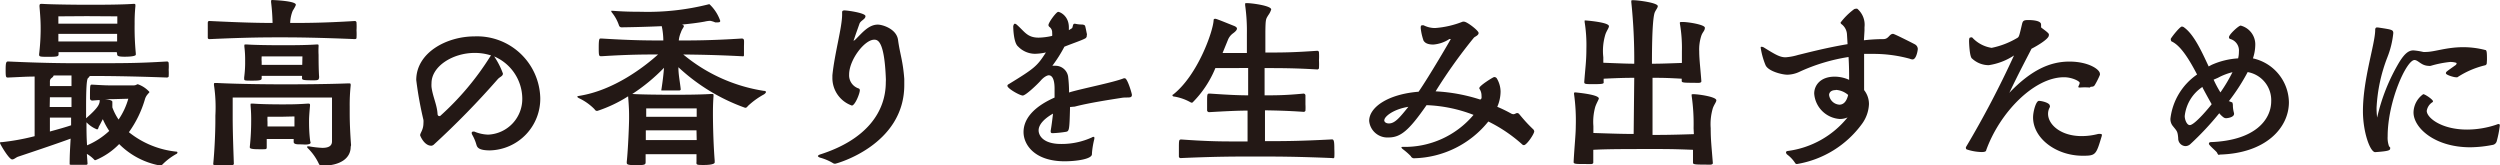
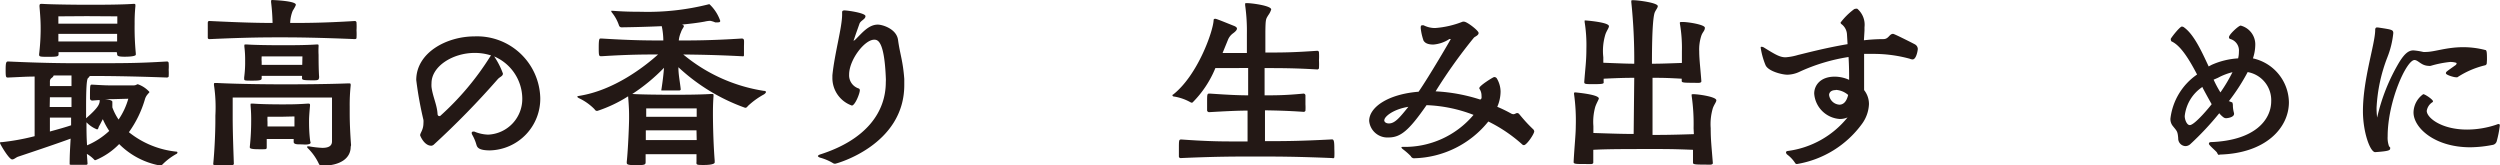
<svg xmlns="http://www.w3.org/2000/svg" viewBox="0 0 257 17" width="257px" height="17px">
  <defs>
    <style>.cls-1{fill:#231815;}</style>
  </defs>
  <g>
    <g>
      <path class="cls-1" d="M9,16.82c0,.08-.06.12-.14.12s-.46,0-.72,0-.62,0-.82,0-.16-.06-.16-.16c0-.91.06-1.72.1-2.53-1.48.55-4.75,1.64-5.41,1.86-.22.08-.4.28-.6.28C.92,16.39,0,14.8,0,14.7s.1-.09.22-.09A23.51,23.51,0,0,0,3.56,14c0-.89,0-2.14,0-3.36,0-1,0-2,0-2.77-.82,0-1.72.06-2.72.1-.22,0-.26,0-.26-.78s.06-.87.26-.87c3.42.16,5.75.18,7.27.18,4.92,0,6,0,9.05-.18a.17.17,0,0,1,.18.18,4.59,4.59,0,0,1,0,.67,5.63,5.63,0,0,1,0,.68c0,.08-.12.12-.18.12-3.81-.14-6.31-.16-7.93-.16,0,0,0,0,0,0s-.08.14-.16.2-.22.17-.22,2.94v1.21c1.3-1.13,1.34-1.44,1.4-1.72a.39.39,0,0,1,0-.16l-.78.06a.25.25,0,0,1-.22-.18c0-1.46,0-1.46.22-1.46,1.34.08,1.66.08,2.08.08.7,0,2.16,0,2.16,0,.3,0,.34-.12.46-.12a2.88,2.88,0,0,1,1.19.79c0,.08-.11.14-.16.22a1.31,1.31,0,0,0-.3.53,11.09,11.09,0,0,1-1.65,3.39,9.31,9.31,0,0,0,4.89,2,.09.09,0,0,1,.1.08.18.18,0,0,1-.06.13,6.27,6.27,0,0,0-1.5,1.13.37.37,0,0,1-.26.08,7.92,7.92,0,0,1-4.17-2.2,7.25,7.25,0,0,1-2.42,1.65s-.08,0-.1,0a3.4,3.4,0,0,0-.8-.64ZM12,5.36c-.64,0-2.58,0-3.1,0s-2.28,0-2.88,0c0,.08,0,.16,0,.24v0c0,.2-.16.24-1,.24s-1,0-1-.22V5.58a22.64,22.64,0,0,0,.16-2.51c0-.58,0-1-.12-2.4V.61c0-.17.06-.21.18-.21h.12C5.29.46,7.89.49,9,.49s3.36,0,4.68-.09h.08c.12,0,.16,0,.16.15V.63a17.22,17.22,0,0,0-.08,1.84,27.4,27.4,0,0,0,.12,3c0,.06,0,.12,0,.16s-.1.2-1.14.2c-.74,0-.78-.1-.78-.3ZM5.49,7.8c0,.06-.08.14-.16.2s-.2.15-.2.37,0,.32,0,.48c.38,0,.86,0,1.12,0s.68,0,1.1,0c0-.44,0-.83,0-1.09l-1.82,0ZM5.11,11c.38,0,.86,0,1.12,0s.68,0,1.12,0c0-.37,0-.69,0-1l-1.1,0-1.12,0Zm1.12,1.09-1.1,0c0,.52,0,1,0,1.43.88-.24,1.66-.46,2.18-.64,0-.25,0-.51,0-.79ZM8.91,1.66,6,1.68S6,2,6,2.43l2.9,0,3.16,0c0-.39,0-.75,0-.75ZM6,4.26l2.9,0,3.14,0c0-.38,0-.6,0-.78l-3.16,0L6,3.48ZM10.17,13c-.06.12-.06.3-.2.3a3,3,0,0,1-1.08-.73c0,.79,0,1.48.06,2.37a7.75,7.75,0,0,0,2.28-1.48,7.34,7.34,0,0,1-.66-1.21C10.41,12.55,10.27,12.84,10.17,13Zm1.5-2.81c-.28,0-.48,0-.9,0,.78.08.78.24.78.28s0,.08,0,.14v.43a5.71,5.71,0,0,0,.64,1.25,7.34,7.34,0,0,0,1-2.14Z" />
      <path class="cls-1" d="M27.88.1c0-.08,0-.1.08-.1H28c2.37.12,2.41.4,2.41.49s-.18.4-.32.62a3.64,3.64,0,0,0-.26,1.25c1.5,0,3.4,0,6.64-.2a.17.17,0,0,1,.18.18,6.43,6.43,0,0,1,0,.77,6.83,6.83,0,0,1,0,.79c0,.1-.12.12-.18.12-3.88-.16-6-.18-7.55-.18s-3.42,0-7.34.18c-.1,0-.22,0-.22-.16s0-.42,0-.73,0-.6,0-.77.08-.2.16-.2h.06c3.22.16,5.08.2,6.44.2a21.3,21.3,0,0,0-.16-2.2Zm8.17,15c0,1.09-.94,1.94-3,1.94-.12,0-.2-.06-.28-.22a5.58,5.58,0,0,0-1.14-1.6.22.22,0,0,1-.06-.12s0-.06.1-.06h.08a10.56,10.56,0,0,0,1.38.16c.56,0,1-.14,1-.67V11.7c0-1.19,0-1.67,0-1.67l-5.21,0c-.64,0-5,0-5,0s0,1.49,0,2c0,1.61.08,3.6.12,4.81v0c0,.08-.1.14-.22.14h-1.7c-.08,0-.2,0-.2-.14.12-1.17.22-3.11.22-4.55v-.4A15.39,15.39,0,0,0,22,8.77a.39.39,0,0,1,0-.14c0-.08,0-.1.18-.1h.1c2.34.12,5.74.14,6.72.14s4.31,0,6.83-.1c.18,0,.22,0,.22.16v.06a19,19,0,0,0-.1,2.17v.72c0,1,.06,2.19.14,3.24ZM32.79,8c0,.15-.06.23-.3.25a6.24,6.24,0,0,1-.74,0c-.7,0-.7-.1-.7-.22V8c0-.06,0-.14,0-.2-.5,0-1.73,0-2.15,0s-1.56,0-2,0V8c0,.19,0,.29-.88.29s-.92,0-.92-.2,0-.09,0-.13a11.58,11.58,0,0,0,.1-1.69,10.79,10.79,0,0,0-.08-1.48c0-.06,0-.1,0-.14s0-.08.14-.08h.12c.7.06,2.66.08,3.54.08s2.53,0,3.63-.08h.06c.1,0,.14,0,.14.14v.06a7.61,7.61,0,0,0,0,.87c0,1.74.06,2.26.06,2.32Zm-.86,6.63c0,.13-.06.17-.28.21s-.52,0-.8,0-.66,0-.66-.25,0-.2,0-.3l-1.25,0c-.42,0-1.14,0-1.52,0l0,.85c0,.18-.06.2-.3.2a5.43,5.43,0,0,1-.58,0c-.84,0-.86-.12-.86-.2v-.06a24.3,24.3,0,0,0,.14-2.57,15.92,15.92,0,0,0-.06-1.65c0-.07,0-.11,0-.15s0-.06.14-.06h.12c.76.06,2,.08,2.94.08s1.51,0,2.69-.08c.16,0,.22,0,.22.16v.05c-.06.66-.1,1.17-.1,1.55s0,1.24.12,2.1ZM31.09,5.8H26.9a3.5,3.5,0,0,0,0,.55v.32l2,0,2.17,0ZM30.27,13c0-.24,0-.43,0-.53,0-.32,0-.5,0-.5L29,12c-.64,0-1.5,0-1.5,0a4.14,4.14,0,0,0,0,.54V13Z" />
      <path class="cls-1" d="M42.79,8.23c0-2.81,3.11-4.49,6-4.49a6.5,6.5,0,0,1,6.75,6.33,5.31,5.31,0,0,1-5.17,5.39c-1.22,0-1.32-.34-1.4-.6a4.51,4.51,0,0,0-.42-1,.46.46,0,0,1-.06-.18c0-.13.08-.15.16-.15a.25.25,0,0,1,.12,0,3.93,3.93,0,0,0,1.42.31,3.67,3.67,0,0,0,3.5-3.76A4.75,4.75,0,0,0,50.8,5.8a7.73,7.73,0,0,1,.9,1.76c0,.28-.3.32-.54.59a85.3,85.3,0,0,1-6.58,6.73.44.44,0,0,1-.24.1c-.75,0-1.15-1.05-1.15-1.07,0-.25.34-.55.34-1.26a1.83,1.83,0,0,0,0-.32,37.87,37.87,0,0,1-.72-3.94ZM50.48,5.7a5.36,5.36,0,0,0-1.68-.26c-2.28,0-4.44,1.39-4.44,3.11a3,3,0,0,0,0,.4c.13,1,.56,1.8.62,2.75,0,.14.08.23.16.23s.06,0,.1,0A28.58,28.58,0,0,0,50.4,5.8Z" />
      <path class="cls-1" d="M71.6,16.68c0-.27,0-.57,0-.83-.54,0-2.12,0-2.62,0s-2.09,0-2.61,0c0,.26,0,.54,0,.81s-.08.32-1,.32-.94-.1-.94-.28v-.06c.14-1.32.24-3.86.24-4.49s0-1-.1-2.25a14,14,0,0,1-3.16,1.5c-.1,0-.18,0-.3-.18a5.54,5.54,0,0,0-1.6-1.13c-.1-.06-.16-.1-.16-.15s.06-.06.16-.08c3.6-.56,6.74-3,8.14-4.26-1.38,0-2.94,0-5.8.18-.28,0-.3,0-.3-.91s.08-.91.2-.91h.1c3.2.2,4.8.2,6.34.2a7.5,7.5,0,0,0-.16-1.47c-1.32.06-2.72.1-4.16.12h0a.28.28,0,0,1-.24-.2,4.26,4.26,0,0,0-.74-1.34.32.32,0,0,1-.06-.16s0,0,.08,0H63c1,.08,1.94.1,2.86.1a25.56,25.56,0,0,0,7-.77.12.12,0,0,1,.08,0,4.25,4.25,0,0,1,1.1,1.7c0,.12-.08.16-.26.16a1.33,1.33,0,0,1-.26,0A2.18,2.18,0,0,0,73,2.14a3,3,0,0,0-.56.08c-.76.14-1.56.23-2.38.31.18,0,.24.1.24.18S70.1,3,70,3.32a2.76,2.76,0,0,0-.22.84c1.5,0,3.34,0,6.46-.2.16,0,.22.06.24.18s0,.45,0,.75,0,.59,0,.77-.12.12-.24.12c-2.74-.14-4.48-.16-6-.18a17,17,0,0,0,8.28,3.74c.16,0,.22.06.22.12s-.06.14-.2.24a8,8,0,0,0-1.68,1.22.29.29,0,0,1-.26.16,19.75,19.75,0,0,1-6.86-4.17c0,.77.14,1.36.24,2.27v0c0,.08-.08.12-.16.12s-.54,0-.87,0-.62,0-.84,0S68,9.26,68,9.16c.12-.79.2-1.42.26-2.19A18.84,18.84,0,0,1,65,9.66c.82.06,3,.08,4.05.08s2.78,0,4.06-.08h.08c.12,0,.16,0,.16.14v.08c-.06.83-.06,1.4-.06,1.82,0,.19,0,2.51.18,4.81,0,.09,0,.13,0,.19s-.08.26-1.12.26c-.64,0-.76,0-.76-.24Zm0-3.28H66.39v1c.6,0,2.16,0,2.61,0l2.62,0ZM69,11.14c-.67,0-2.57,0-2.57,0s0,.42,0,.87l2.59,0,2.6,0c0-.43,0-.87,0-.87S69.68,11.14,69,11.14Z" />
      <path class="cls-1" d="M91.07,8.19c-.14-4-.84-4.11-1.2-4.11-1,0-2.58,2.08-2.58,3.58a1.42,1.42,0,0,0,1,1.44.19.19,0,0,1,.1.18c0,.34-.5,1.57-.82,1.57a3,3,0,0,1-2-2.83c0-.1,0-.18,0-.28.22-2.22,1-4.93,1-6.24,0-.08,0-.17,0-.25v0q0-.18.24-.18c.3,0,2.16.26,2.16.59s-.5.44-.62.79S88,3.42,87.81,4a.65.65,0,0,0-.06.2,0,0,0,0,0,0,0A1.17,1.17,0,0,0,88,4c.66-.66,1.32-1.47,2.24-1.47.48,0,1.94.44,2.08,1.59.2,1.46.5,2.11.64,4,0,.2,0,.42,0,.62,0,6.19-7,8.09-7.1,8.09a.4.4,0,0,1-.26-.08,5.25,5.25,0,0,0-1.32-.55c-.14-.06-.2-.12-.2-.16s.1-.12.22-.16c4.78-1.52,6.76-4.39,6.76-7.42Z" />
-       <path class="cls-1" d="M112.25,15.85c0,.52-1.68.73-2.8.73-3.11,0-4.23-1.72-4.23-3s.92-2.54,3.19-3.55c0-.35,0-.65,0-.91,0-1.26-.41-1.38-.59-1.38s-.52.18-.84.55-1.54,1.53-1.84,1.53-1.58-.72-1.58-1a.19.19,0,0,1,.12-.16c2.68-1.64,2.94-1.86,3.84-3.27a5.46,5.46,0,0,1-1.14.14,2.43,2.43,0,0,1-1.72-.75c-.48-.38-.5-2-.5-2.06s.06-.28.16-.28a.28.28,0,0,1,.18.08c.84.72,1.08,1.35,2.28,1.35a6.86,6.86,0,0,0,1.38-.18,1,1,0,0,0,0-.3.69.69,0,0,0-.26-.61.27.27,0,0,1-.12-.2c0-.27.81-1.36,1-1.36s1.1.41,1.1,1.6c0,.1,0,.18,0,.28l.32-.2c.1-.08.06-.46.26-.46h.06a3.14,3.14,0,0,0,.66.08c.2,0,.36.06.38.18.08.3.12.56.16.73s0,.16,0,.22a.31.31,0,0,1-.2.32c-.38.2-1.2.47-2.1.83a13.79,13.79,0,0,1-1.15,1.84c-.07.1-.1.12-.07.12l.15,0,.15,0a1.32,1.32,0,0,1,1.3,1.09,13.66,13.66,0,0,1,.1,1.66l.18-.06c1.38-.39,4.46-1,5.44-1.4a.25.25,0,0,1,.12,0c.26,0,.72,1.56.72,1.7,0,.39-.42.22-1,.3-1.46.23-3.42.53-4.88.91L110,11c-.06,2.48-.08,2.5-.48,2.56a11.1,11.1,0,0,1-1.31.13c-.16,0-.2-.07-.2-.17v-.08c.08-.44.16-1.07.24-1.76-1,.57-1.48,1.18-1.48,1.72s.48,1.4,2.31,1.4a7.48,7.48,0,0,0,3.16-.67.32.32,0,0,1,.18-.06c.06,0,.08,0,.08.12v.08a9.2,9.2,0,0,0-.24,1.38Z" />
      <path class="cls-1" d="M137,16.25c-3.85-.16-5.75-.16-8-.16-2.06,0-4,0-7.61.16h0a.18.18,0,0,1-.2-.14c0-.14,0-.44,0-.77,0-.95,0-1,.26-1,2.23.16,3.73.2,5,.2l1.8,0c0-.91,0-2,0-3.17-1,0-2.22.06-3.94.16h0a.22.22,0,0,1-.22-.16c0-.14,0-.44,0-.75,0-1,0-1,.28-1,1.74.12,2.9.18,3.94.18,0-1,0-1.92,0-2.81L126,7c-.32,0-.66,0-1.06,0a10.78,10.78,0,0,1-2.35,3.54.24.24,0,0,1-.16,0,5.11,5.11,0,0,0-1.7-.61c-.12,0-.2-.06-.2-.12s0-.06.08-.1c2.53-2,4.11-6.53,4.15-7.64,0-.1.06-.14.18-.14s1.18.44,1.86.71c.22.08.36.18.36.3s-.12.28-.38.47a1.53,1.53,0,0,0-.56.72l-.54,1.32c.68,0,1.62,0,2.5,0,0-1,0-1.78,0-1.94A19.1,19.1,0,0,0,128,.53V.44c0-.1,0-.12.16-.12.56,0,2.52.27,2.52.65a1.9,1.9,0,0,1-.3.59c-.24.4-.28.36-.3,1.65,0,.15,0,1.2,0,2.19,1.7,0,2.77,0,5.33-.18a.17.17,0,0,1,.18.18,6.56,6.56,0,0,1,0,.79,7.61,7.61,0,0,1,0,.82c0,.06-.1.13-.16.13h0C133.06,7,131.66,7,130,7V9.8c1.1,0,2.18,0,4-.18a.2.2,0,0,1,.2.18c0,.17,0,.55,0,.93a5.56,5.56,0,0,1,0,.65.2.2,0,0,1-.16.12h0c-1.75-.12-2.93-.14-4-.16,0,1.15,0,2.24,0,3.17,1.84,0,3.48,0,6.89-.18.2,0,.24.22.24,1a7.68,7.68,0,0,1,0,.83c0,.06-.1.12-.16.12Z" />
      <path class="cls-1" d="M152.3,10.11a1.06,1.06,0,0,0,0-.25,1.24,1.24,0,0,0-.22-.74.12.12,0,0,1,0-.08c0-.23,1.42-1.12,1.52-1.12a.32.32,0,0,1,.26.12,2.71,2.71,0,0,1,.4,1.38,4,4,0,0,1-.34,1.56,13.64,13.64,0,0,1,1.44.7.52.52,0,0,0,.22.06c.16,0,.26-.12.4-.12a.31.31,0,0,1,.22.14c.54.65.86,1,1.38,1.5a.38.38,0,0,1,.14.24c0,.27-.78,1.42-1.06,1.42a.23.23,0,0,1-.16-.06A15.23,15.23,0,0,0,153,12.49a10.09,10.09,0,0,1-7.67,3.78.37.37,0,0,1-.3-.22,6.88,6.88,0,0,0-.84-.73c-.08-.08-.12-.12-.12-.16s0-.06.14-.06a9.24,9.24,0,0,0,7.27-3.29,14.77,14.77,0,0,0-4.83-1c-1.8,2.59-2.66,3.32-3.9,3.32a1.88,1.88,0,0,1-2-1.7c0-1.41,1.94-2.75,5.08-3,1.08-1.56,3.31-5.38,3.31-5.42s0,0,0,0l-.14,0a3.51,3.51,0,0,1-1.65.57c-.78,0-.92-.3-1-.38a5.62,5.62,0,0,1-.3-1.3c0-.18,0-.3.16-.3a.51.51,0,0,1,.14,0,2.55,2.55,0,0,0,1.2.28,9.55,9.55,0,0,0,2.81-.65.47.47,0,0,1,.16,0c.28,0,1.48.91,1.48,1.16s-.36.36-.48.48a52.51,52.51,0,0,0-3.94,5.52,17.78,17.78,0,0,1,4.6.85Zm-10,2.24c0,.22.22.34.48.34.6,0,1.08-.56,2-1.71C143.19,11.24,142.31,12,142.31,12.35Z" />
      <path class="cls-1" d="M174.1,13.18a20,20,0,0,0-.2-3.34V9.76c0-.08,0-.06.16-.08.5,0,2.38.26,2.38.63,0,.18-.22.42-.36.81a5.79,5.79,0,0,0-.22,2.06c0,1.17.08,1.8.22,3.58,0,.1-.08.14-.18.16s-.54,0-.86,0c-1,0-1-.06-1-.24,0-.49,0-.91,0-1.28-2-.08-2.83-.08-3.73-.08-3.16,0-5.06,0-6.52.08l0,1.32v0c0,.08-.08.12-.16.14s-.54,0-.86,0c-.69,0-1,0-1-.18v-.06c.08-1.54.22-2.81.22-3.66a19.66,19.66,0,0,0-.18-3.3s0-.06,0-.1.06-.06.16-.06c2.37.24,2.39.55,2.39.63s-.22.44-.36.83a5.66,5.66,0,0,0-.2,2v.71c2.32.08,3.2.1,4.14.1L168,8c-.6,0-1.24,0-3.14.09a2.42,2.42,0,0,0,0,.38c0,.14-.12.18-1,.18s-1,0-1-.22c.12-1.56.22-2.18.22-3.4a15,15,0,0,0-.18-2.77V2.18c0-.08,0-.08.06-.08s2.44.18,2.44.59c0,.18-.22.44-.36.83a5.81,5.81,0,0,0-.22,2.36v.57c2,.08,2.56.1,3.18.1a56.71,56.71,0,0,0-.3-6.31.35.35,0,0,1,0-.12c0-.08,0-.1.16-.1.52,0,2.56.26,2.56.61,0,.16-.18.36-.3.62s-.3,1.28-.3,5.3c.58,0,.9,0,3.08-.08,0-.33,0-.69,0-1.19a14.8,14.8,0,0,0-.21-2.87V2.32s0-.06.17-.06H173c.54,0,2.26.27,2.26.59s-.22.42-.36.81a4.55,4.55,0,0,0-.22,1.62c0,.82.14,1.94.22,3.07,0,.1-.08.14-.18.16s-.52,0-.84,0c-1,0-1-.06-1-.22V8.09c-1.63-.09-2-.09-3-.09,0,1.94,0,4.41,0,5.87.92,0,1.86,0,4.25-.08Z" />
      <path class="cls-1" d="M191.63,9.26a2.32,2.32,0,0,1,.5,1.45,3.7,3.7,0,0,1-.7,2,10.38,10.38,0,0,1-6.69,4.15.2.2,0,0,1-.2-.1,3.41,3.41,0,0,0-.84-.89.37.37,0,0,1-.1-.2q0-.12.18-.15a9.48,9.48,0,0,0,6.15-3.45,1.94,1.94,0,0,1-.82.16,2.82,2.82,0,0,1-2.61-2.61c0-.83.62-1.74,2.11-1.74a3.58,3.58,0,0,1,1.48.33c0-.59,0-1.4-.06-2.35a19,19,0,0,0-5,1.5,3.08,3.08,0,0,1-1.28.32c-.56,0-2-.36-2.26-1A7.67,7.67,0,0,1,181,4.91v0c0-.08,0-.1.1-.1a.48.48,0,0,1,.24.08c1.18.73,1.64,1,2.22,1a5.94,5.94,0,0,0,1.28-.24c.68-.16,2.81-.73,5.09-1.11l-.06-1a1.4,1.4,0,0,0-.58-1.07.22.22,0,0,1-.08-.15A6.86,6.86,0,0,1,190.53,1a.37.37,0,0,1,.24-.1.38.38,0,0,1,.16,0,2.16,2.16,0,0,1,.74,1.9v.34l-.06,1a17.82,17.82,0,0,1,2-.12c.56,0,.6-.54,1-.54.14,0,2.24,1.07,2.26,1.09a.56.56,0,0,1,.28.46c0,.11-.14,1.08-.54,1.08a.8.8,0,0,1-.28-.07,14,14,0,0,0-3.7-.5c-.34,0-.66,0-1,0,0,1.35,0,2.67,0,3.13Zm-2.9,0c-.68,0-.7.44-.7.5a1.14,1.14,0,0,0,1.06,1c.36,0,.72-.24.9-1A2.12,2.12,0,0,0,188.73,9.24Z" />
-       <path class="cls-1" d="M214.83,9a6.06,6.06,0,0,0-1,0c-.08,0-.18,0-.18-.07s.14-.26.14-.42-.78-.57-1.61-.57c-3.1,0-6.62,3.66-8,7.5,0,.1-.1.19-.46.19a5.2,5.2,0,0,1-1.54-.27.14.14,0,0,1-.08-.12.19.19,0,0,1,0-.12,98.44,98.44,0,0,0,4.94-9.42,6.43,6.43,0,0,1-2.6,1,2.52,2.52,0,0,1-1.7-.67c-.28-.14-.32-1.73-.32-1.76,0-.4.06-.42.2-.42a.15.15,0,0,1,.12,0,3.41,3.41,0,0,0,2,1.07,8.43,8.43,0,0,0,2.6-1c.22-.12.22-.14.54-1.51.08-.25.14-.35.62-.35.16,0,1.32,0,1.32.45a2.08,2.08,0,0,1,0,.3c.14.14.7.49.8.69a.37.37,0,0,1,0,.14c0,.34-1.06,1-1.78,1.37-.42.83-1.28,2.43-2.28,4.53,2.26-2.36,4.2-3.21,6.17-3.21s3.14.81,3.14,1.25a.28.28,0,0,1,0,.12,8.17,8.17,0,0,1-.5,1c-.08.14-.14.22-.44.22ZM209,12.07c0-.61.3-1.7.6-1.7s1.12.2,1.12.5a.2.2,0,0,1,0,.15,1.38,1.38,0,0,0-.18.68c0,1.1,1.3,2.29,3.45,2.29a6.72,6.72,0,0,0,1.7-.22,1,1,0,0,1,.22,0c.1,0,.16,0,.16.12s0,0,0,.06c-.6,2-.62,2.06-2,2.06C211.38,16,209,14.23,209,12.07Z" />
      <path class="cls-1" d="M228.14,15.93c-.1,0-.16-.08-.22-.22s-.66-.61-.84-.89c0,0,0-.06,0-.1s.06-.09.16-.11c4.62-.16,6.24-2.34,6.24-4.2a2.93,2.93,0,0,0-2.42-3,20.3,20.3,0,0,1-1.94,3,.15.15,0,0,0,.08,0c.3.18.28,0,.34.36,0,.17,0,.43.12.87v.07c0,.24-.34.4-.78.44h-.06a.45.45,0,0,1-.26-.1,2.29,2.29,0,0,1-.42-.41,29.89,29.89,0,0,1-3,3.2.76.76,0,0,1-.48.18.78.78,0,0,1-.74-.81c-.06-.75-.14-.73-.58-1.29a1.13,1.13,0,0,1-.22-.73,6.41,6.41,0,0,1,2.74-4.53c-.82-1.57-1.7-3-2.64-3.41,0,0-.06-.09-.06-.17a.22.22,0,0,1,0-.1c.18-.3.94-1.25,1.14-1.25a.42.42,0,0,1,.24.1c1,.73,1.78,2.43,2.51,4l.3-.16A7.77,7.77,0,0,1,230.08,6a2.85,2.85,0,0,0,.08-.68A1.23,1.23,0,0,0,229.24,4a.19.19,0,0,1-.1-.18c0-.28,1-1.19,1.2-1.19a2,2,0,0,1,1.5,2.06A4.4,4.4,0,0,1,231.6,6a4.7,4.7,0,0,1,3.7,4.51c0,2.63-2.38,5.26-7.14,5.38Zm-1.72-7a4.11,4.11,0,0,0-1.83,3c0,.38.22.93.52.93.52,0,2.15-2,2.25-2.15C227.06,10.19,226.73,9.58,226.42,9Zm1.14-.74a11.35,11.35,0,0,0,.7,1.31,16.27,16.27,0,0,0,1.24-2.08A6.37,6.37,0,0,0,228,8Z" />
      <path class="cls-1" d="M255.64,6.49a.23.23,0,0,1-.16.22,9,9,0,0,0-2.86,1.23.17.17,0,0,1-.12,0h-.06c-.2,0-1-.24-1-.4s0-.14,1-.85a.29.29,0,0,0,.1-.16s0-.06-.06-.08a2.09,2.09,0,0,0-.61-.08,10.88,10.88,0,0,0-2,.4.82.82,0,0,1-.22,0,1.46,1.46,0,0,1-.72-.22c-.3-.18-.5-.38-.72-.38-.82,0-2.76,4.24-2.76,7.86a2.56,2.56,0,0,0,.14,1l.12.14a.12.12,0,0,1,0,.08c0,.2-.12.29-1.54.39-.52,0-1.26-2.05-1.26-4.21,0-3.31,1.26-6.93,1.26-8.35v0c0-.2.08-.26.2-.26h.06c1.46.22,1.56.24,1.6.53v.06a9.22,9.22,0,0,1-.6,2.46,16.53,16.53,0,0,0-1.12,5.22,8.89,8.89,0,0,0,.06,1,19.48,19.48,0,0,1,2.3-5.74c.6-.95,1-1.17,1.44-1.17a7.07,7.07,0,0,1,1,.16,1.23,1.23,0,0,0,.28,0c.86,0,2.11-.49,3.83-.49a9.09,9.09,0,0,1,2.26.29c.16,0,.18.24.18,1Zm.58,8.41a12.42,12.42,0,0,1-2.28.24c-3.65,0-5.83-2-5.83-3.58a2.36,2.36,0,0,1,1-1.88c.18,0,1,.55,1,.73a.11.11,0,0,1-.06.1,1.28,1.28,0,0,0-.58.89c0,.69,1.48,1.92,4.15,1.92a9.52,9.52,0,0,0,3-.5.75.75,0,0,1,.24-.07c.1,0,.12.07.12.17a10.88,10.88,0,0,1-.32,1.61A.52.52,0,0,1,256.22,14.9Z" />
    </g>
  </g>
</svg>